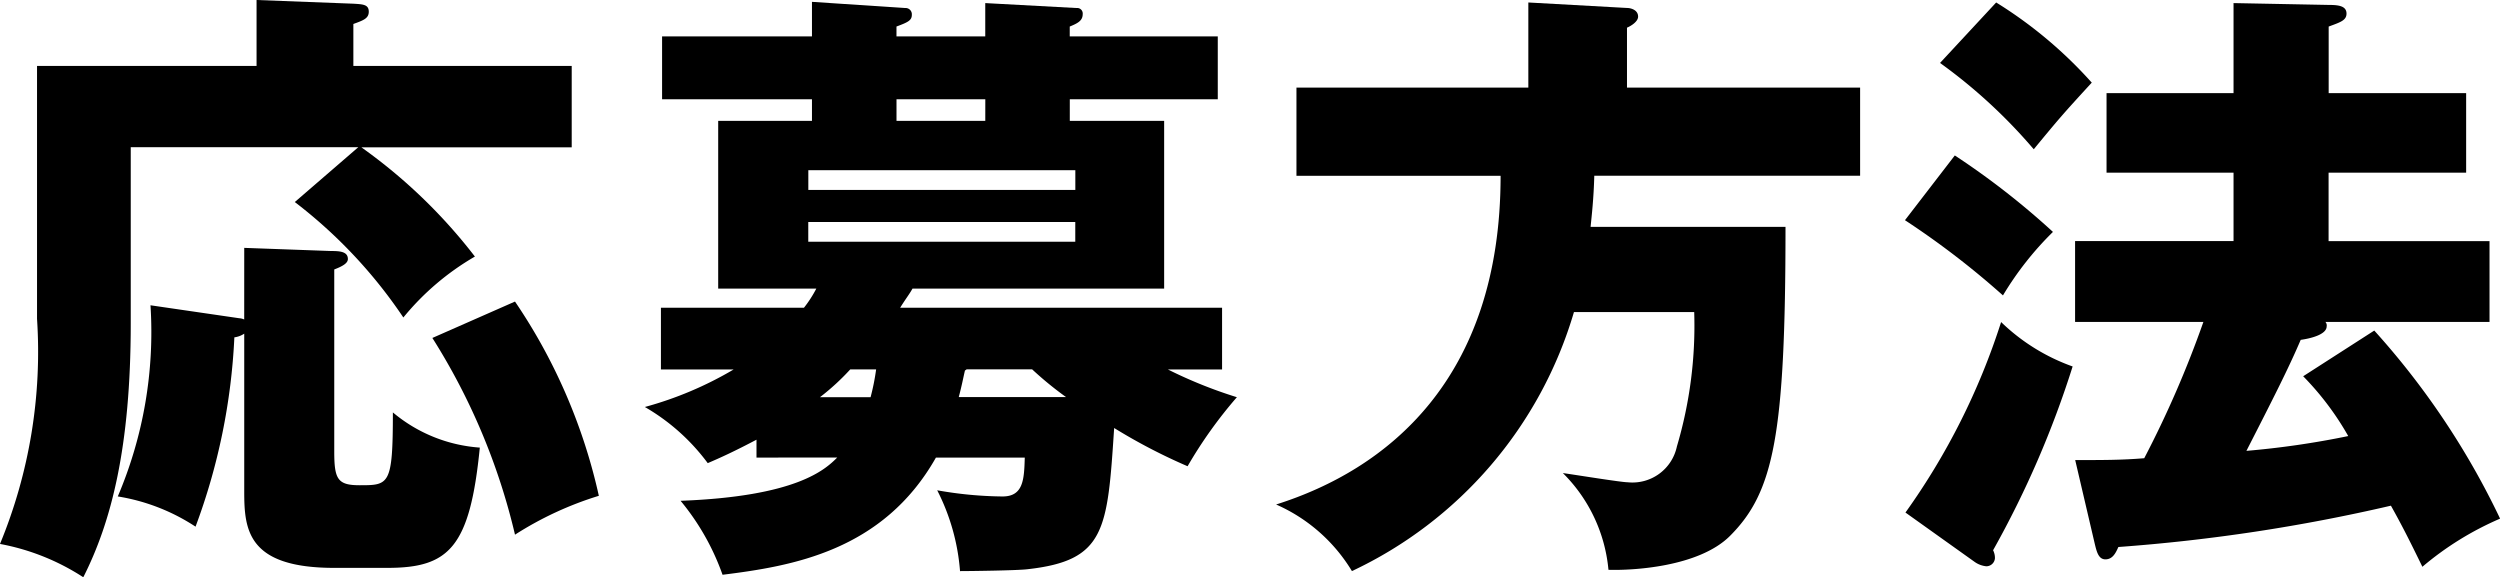
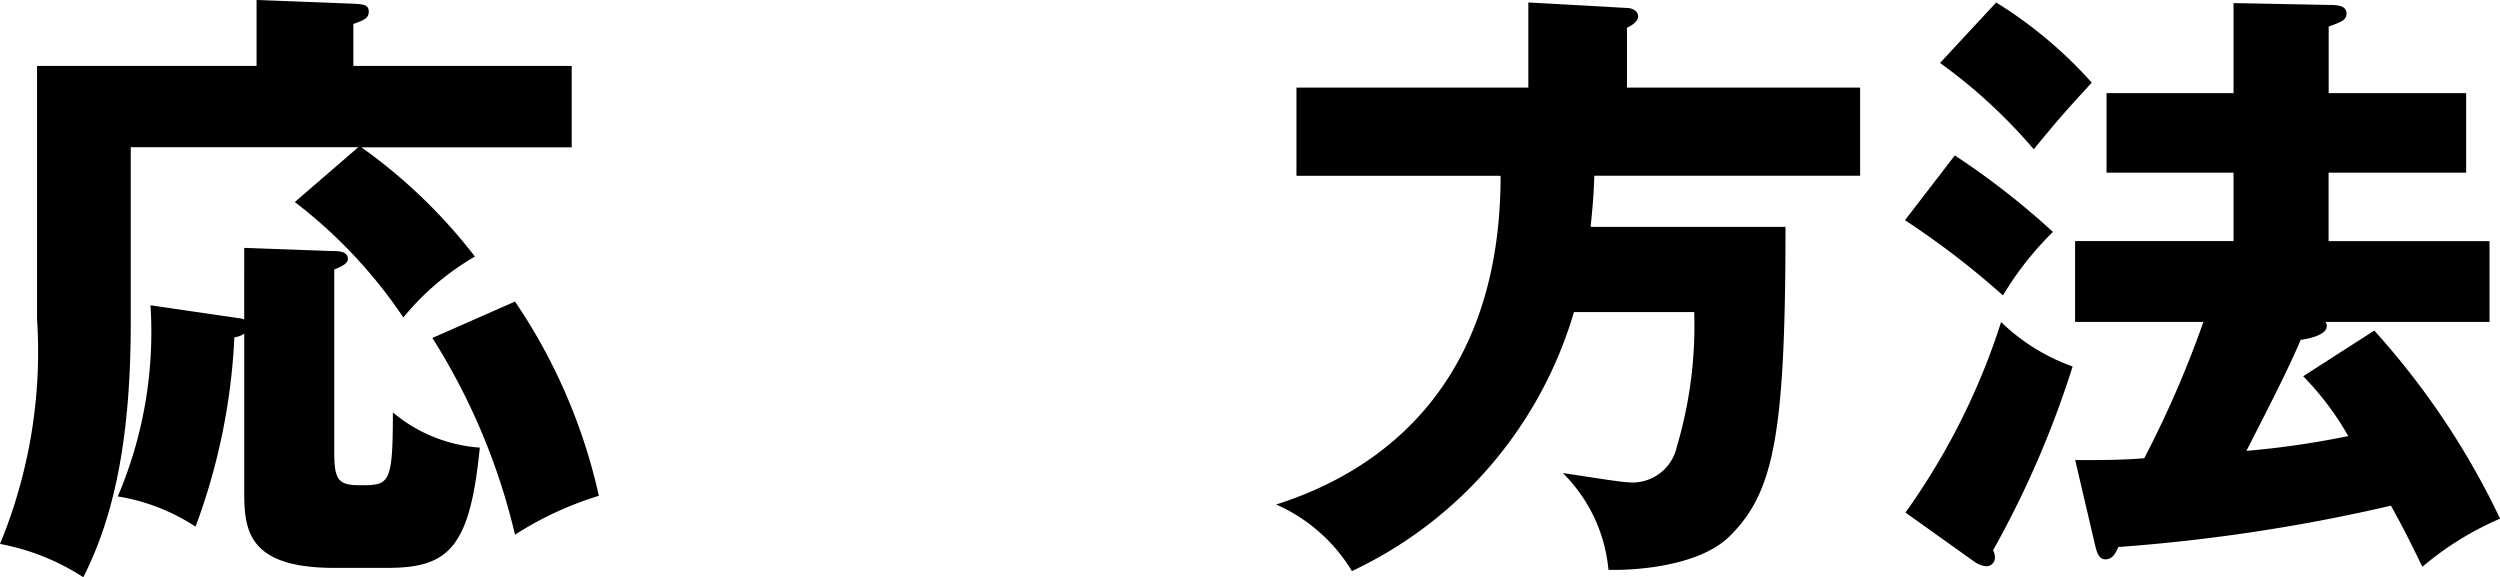
<svg xmlns="http://www.w3.org/2000/svg" width="86.617" height="20" viewBox="0 0 86.617 20">
  <defs>
    <clipPath id="a">
      <rect width="86.617" height="20" fill="none" />
    </clipPath>
  </defs>
  <g transform="translate(0 0)" clip-path="url(#a)">
    <path d="M19.808,2.285v2.82H12.522a18.41,18.41,0,0,1,3.932,3.784A9.067,9.067,0,0,0,13.975,11a16.874,16.874,0,0,0-3.761-4l2.2-1.9H4.53V11.2c0,4.316-.682,6.9-1.644,8.8A7.942,7.942,0,0,0,0,18.846a17.434,17.434,0,0,0,1.283-7.8V2.285H8.889V0l3.354.128c.321.021.534.021.534.278,0,.235-.192.3-.534.425V2.285ZM8.462,8.588l3.012.109c.3,0,.579.019.579.278,0,.148-.195.254-.472.361v6.3c0,.96.109,1.176.877,1.176,1.026,0,1.154,0,1.154-2.523a5.252,5.252,0,0,0,3.012,1.219c-.342,3.461-1.067,4.167-3.2,4.167H11.581c-3.012,0-3.119-1.325-3.119-2.649V11.56a.805.805,0,0,1-.342.128,21.6,21.6,0,0,1-1.345,6.559A6.9,6.9,0,0,0,4.081,17.2a14.522,14.522,0,0,0,1.133-6.623l3.076.449a.48.48,0,0,1,.171.043Zm9.381,1.86a19.476,19.476,0,0,1,2.905,6.73,11.793,11.793,0,0,0-2.905,1.347,22.243,22.243,0,0,0-2.863-6.816Z" transform="translate(0 0)" />
-     <path d="M14.318,15.82V15.2c-.77.406-1.24.62-1.689.812a7.176,7.176,0,0,0-2.179-1.945,12.457,12.457,0,0,0,3.076-1.3H11.007V10.628h4.956a4.17,4.17,0,0,0,.428-.663h-3.4V4.154H16.24V3.406H11.047V1.227H16.24V.03l3.226.214A.217.217,0,0,1,19.7.479c0,.192-.128.257-.532.406v.342h3.076V.073l3.162.171a.192.192,0,0,1,.214.214c0,.235-.192.321-.449.428v.342H30.3V3.406H25.173v.748h3.269V9.965H19.723c-.107.195-.214.321-.428.663H30.449v2.138H28.57a15.844,15.844,0,0,0,2.392.962,15.425,15.425,0,0,0-1.708,2.392,19.661,19.661,0,0,1-2.544-1.325c-.233,3.547-.3,4.594-3.012,4.894-.363.043-1.986.064-2.328.064a7.394,7.394,0,0,0-.791-2.8,13.544,13.544,0,0,0,2.264.214c.727,0,.748-.6.77-1.347H20.535c-1.839,3.247-5,3.761-7.393,4.06a8.408,8.408,0,0,0-1.454-2.563c4-.15,5-1.069,5.428-1.5ZM25.365,5.862H16.114v.684h9.251Zm-9.253,2.48h9.251V7.658H16.112Zm1.454,4.423a8.17,8.17,0,0,1-1.048.962h1.753a7.856,7.856,0,0,0,.192-.962Zm4.68-9.36H19.169v.748h3.076Zm-.706,9.4c-.064.278-.107.513-.214.919h3.718a11.87,11.87,0,0,1-1.176-.962H21.6Z" transform="translate(11.892 0.034)" />
    <path d="M40.915,2.988V6.043h-9.21c-.021.791-.086,1.347-.128,1.772H38.33c0,7.224-.406,9.189-1.924,10.707-1.09,1.088-3.418,1.2-4.21,1.174a5.417,5.417,0,0,0-1.58-3.352c.575.083,2.029.319,2.243.319a1.575,1.575,0,0,0,1.708-1.24,14.718,14.718,0,0,0,.6-4.656H31a14.405,14.405,0,0,1-7.692,8.973,5.789,5.789,0,0,0-2.627-2.307c3.8-1.2,7.778-4.3,7.778-11.389H21.386V2.988H29.42V.04l3.418.19c.128,0,.385.064.385.3,0,.169-.235.319-.385.383V2.988Z" transform="translate(23.532 0.046)" />
    <path d="M32.6,5.34A26.784,26.784,0,0,1,36,7.989a11.012,11.012,0,0,0-1.732,2.2,28.843,28.843,0,0,0-3.395-2.606ZM30.89,17.712a23.76,23.76,0,0,0,3.314-6.6,6.876,6.876,0,0,0,2.478,1.539,33.716,33.716,0,0,1-2.756,6.367.592.592,0,0,1,.064.278.3.3,0,0,1-.3.278.847.847,0,0,1-.4-.15ZM34.033.04a15.09,15.09,0,0,1,3.312,2.777c-1,1.09-1.112,1.219-2.01,2.309a18.326,18.326,0,0,0-3.247-2.991Zm13.1,11.367a27.066,27.066,0,0,1,4.359,6.516A10.665,10.665,0,0,0,48.8,19.591c-.449-.919-.684-1.39-1.09-2.117a61.409,61.409,0,0,1-9.443,1.432c-.086.192-.192.428-.449.428-.235,0-.3-.257-.363-.513l-.684-2.927c.981,0,1.625,0,2.392-.064a36.084,36.084,0,0,0,2.05-4.723H36.767v-2.8h5.49V5.936h-4.4V3.181h4.4V.061l3.314.064c.342,0,.6.043.6.3,0,.235-.214.3-.618.449V3.181h4.763V5.936H45.55V8.309h5.576v2.8H45.441a.18.18,0,0,1,.043.15c0,.3-.6.428-.9.47-.428,1-.941,2.007-1.881,3.846a30.06,30.06,0,0,0,3.528-.513,9.979,9.979,0,0,0-1.561-2.072Z" transform="translate(35.128 0.046)" />
  </g>
</svg>